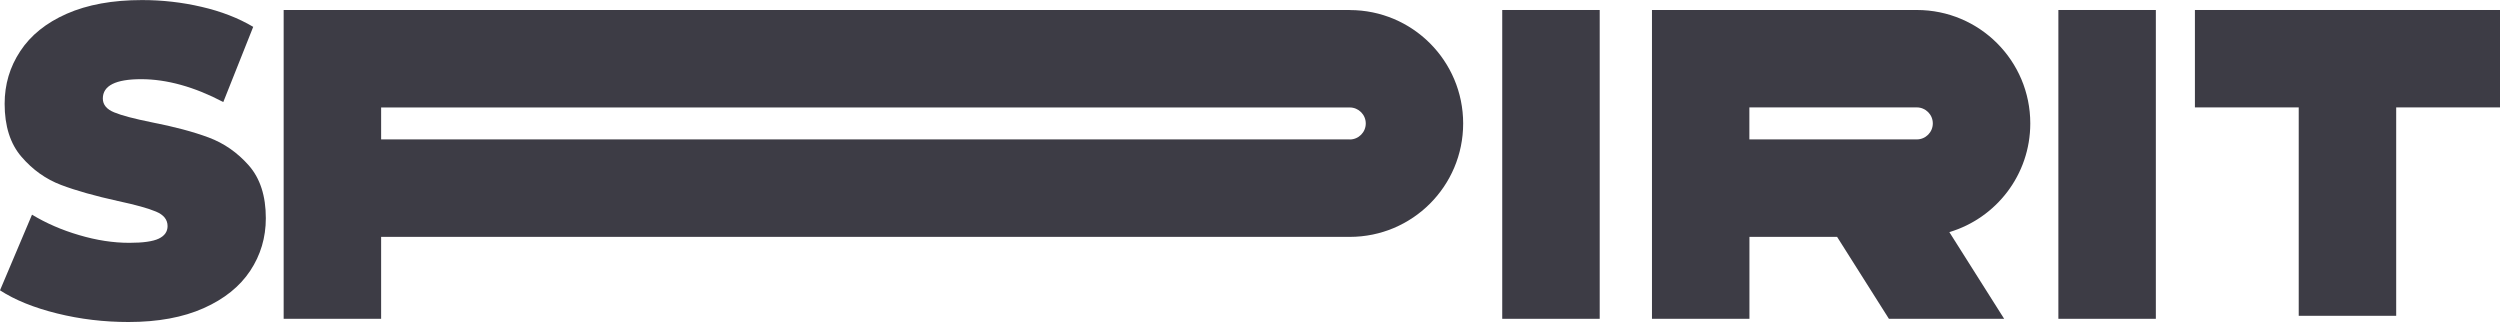
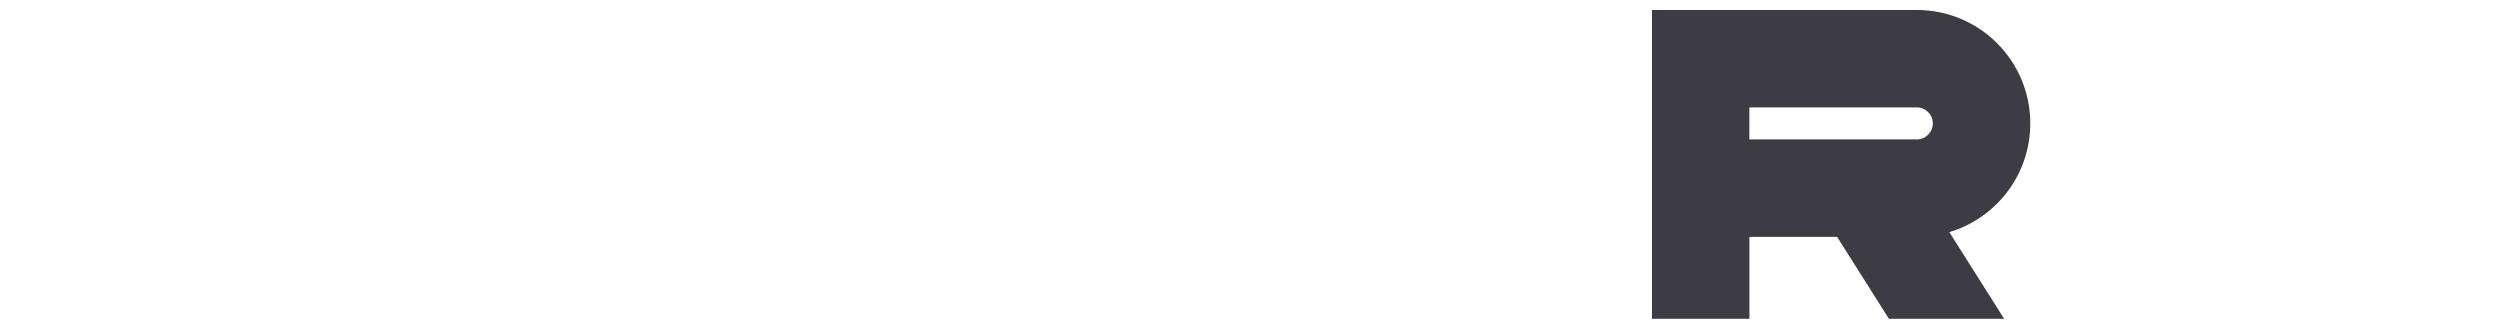
<svg xmlns="http://www.w3.org/2000/svg" id="Layer_2" viewBox="0 0 382.68 49.29">
  <defs>
    <style>.cls-1{fill:#3d3c45;stroke-width:0px;}</style>
  </defs>
  <g id="Layer_1-2">
-     <polygon class="cls-1" points="351.87 48.34 366.79 48.34 366.79 16.44 382.68 16.44 382.68 1.53 335.98 1.53 335.98 16.44 351.87 16.44 351.87 48.34" />
-     <path class="cls-1" d="M31.92,21.04c-2.36-.88-5.27-1.65-8.7-2.32-2.67-.54-4.58-1.04-5.74-1.52-1.16-.47-1.74-1.18-1.74-2.12,0-1.97,1.96-2.96,5.87-2.96s8.15,1.17,12.57,3.5l4.58-11.51c-2.28-1.35-4.91-2.37-7.9-3.06-2.99-.7-6.03-1.04-9.12-1.04-4.51,0-8.35.7-11.51,2.09-3.16,1.39-5.53,3.3-7.12,5.72C1.5,10.24.71,12.93.71,15.89c0,3.41.86,6.12,2.58,8.11,1.72,2,3.74,3.43,6.06,4.31,2.32.88,5.22,1.69,8.7,2.46,2.71.58,4.65,1.12,5.83,1.62,1.18.49,1.77,1.23,1.77,2.22,0,.85-.45,1.49-1.35,1.92-.9.43-2.41.64-4.51.64-2.45,0-5.01-.39-7.67-1.18-2.67-.78-5.07-1.83-7.22-3.13L0,44.44c2.28,1.48,5.19,2.66,8.74,3.54,3.55.88,7.19,1.31,10.93,1.31,4.51,0,8.35-.71,11.51-2.12,3.16-1.41,5.53-3.32,7.12-5.72,1.59-2.4,2.39-5.08,2.39-8.05,0-3.41-.87-6.1-2.61-8.08-1.74-1.97-3.79-3.4-6.16-4.28Z" />
-     <rect class="cls-1" x="229.95" y="1.53" width="14.92" height="47.27" />
-     <rect class="cls-1" x="315.08" y="1.53" width="14.92" height="47.27" />
-     <path class="cls-1" d="M206.61,1.53H43.42v47.27h14.92v-12.54h148.27c9.59,0,17.36-7.77,17.36-17.36h0c0-9.59-7.77-17.36-17.36-17.36ZM206.61,21.34H58.34v-4.89h148.27c1.35,0,2.45,1.1,2.45,2.45s-1.1,2.45-2.45,2.45Z" />
    <path class="cls-1" d="M306.78,48.8l-8.39-13.27c7.17-2.14,12.39-8.78,12.39-16.64h0c0-9.59-7.77-17.36-17.36-17.36h-40.55v47.27h14.92v-12.54h13.42l7.93,12.54h17.65ZM267.78,16.44h25.63c1.35,0,2.45,1.1,2.45,2.45s-1.1,2.45-2.45,2.45h-25.63v-4.89Z" />
  </g>
</svg>